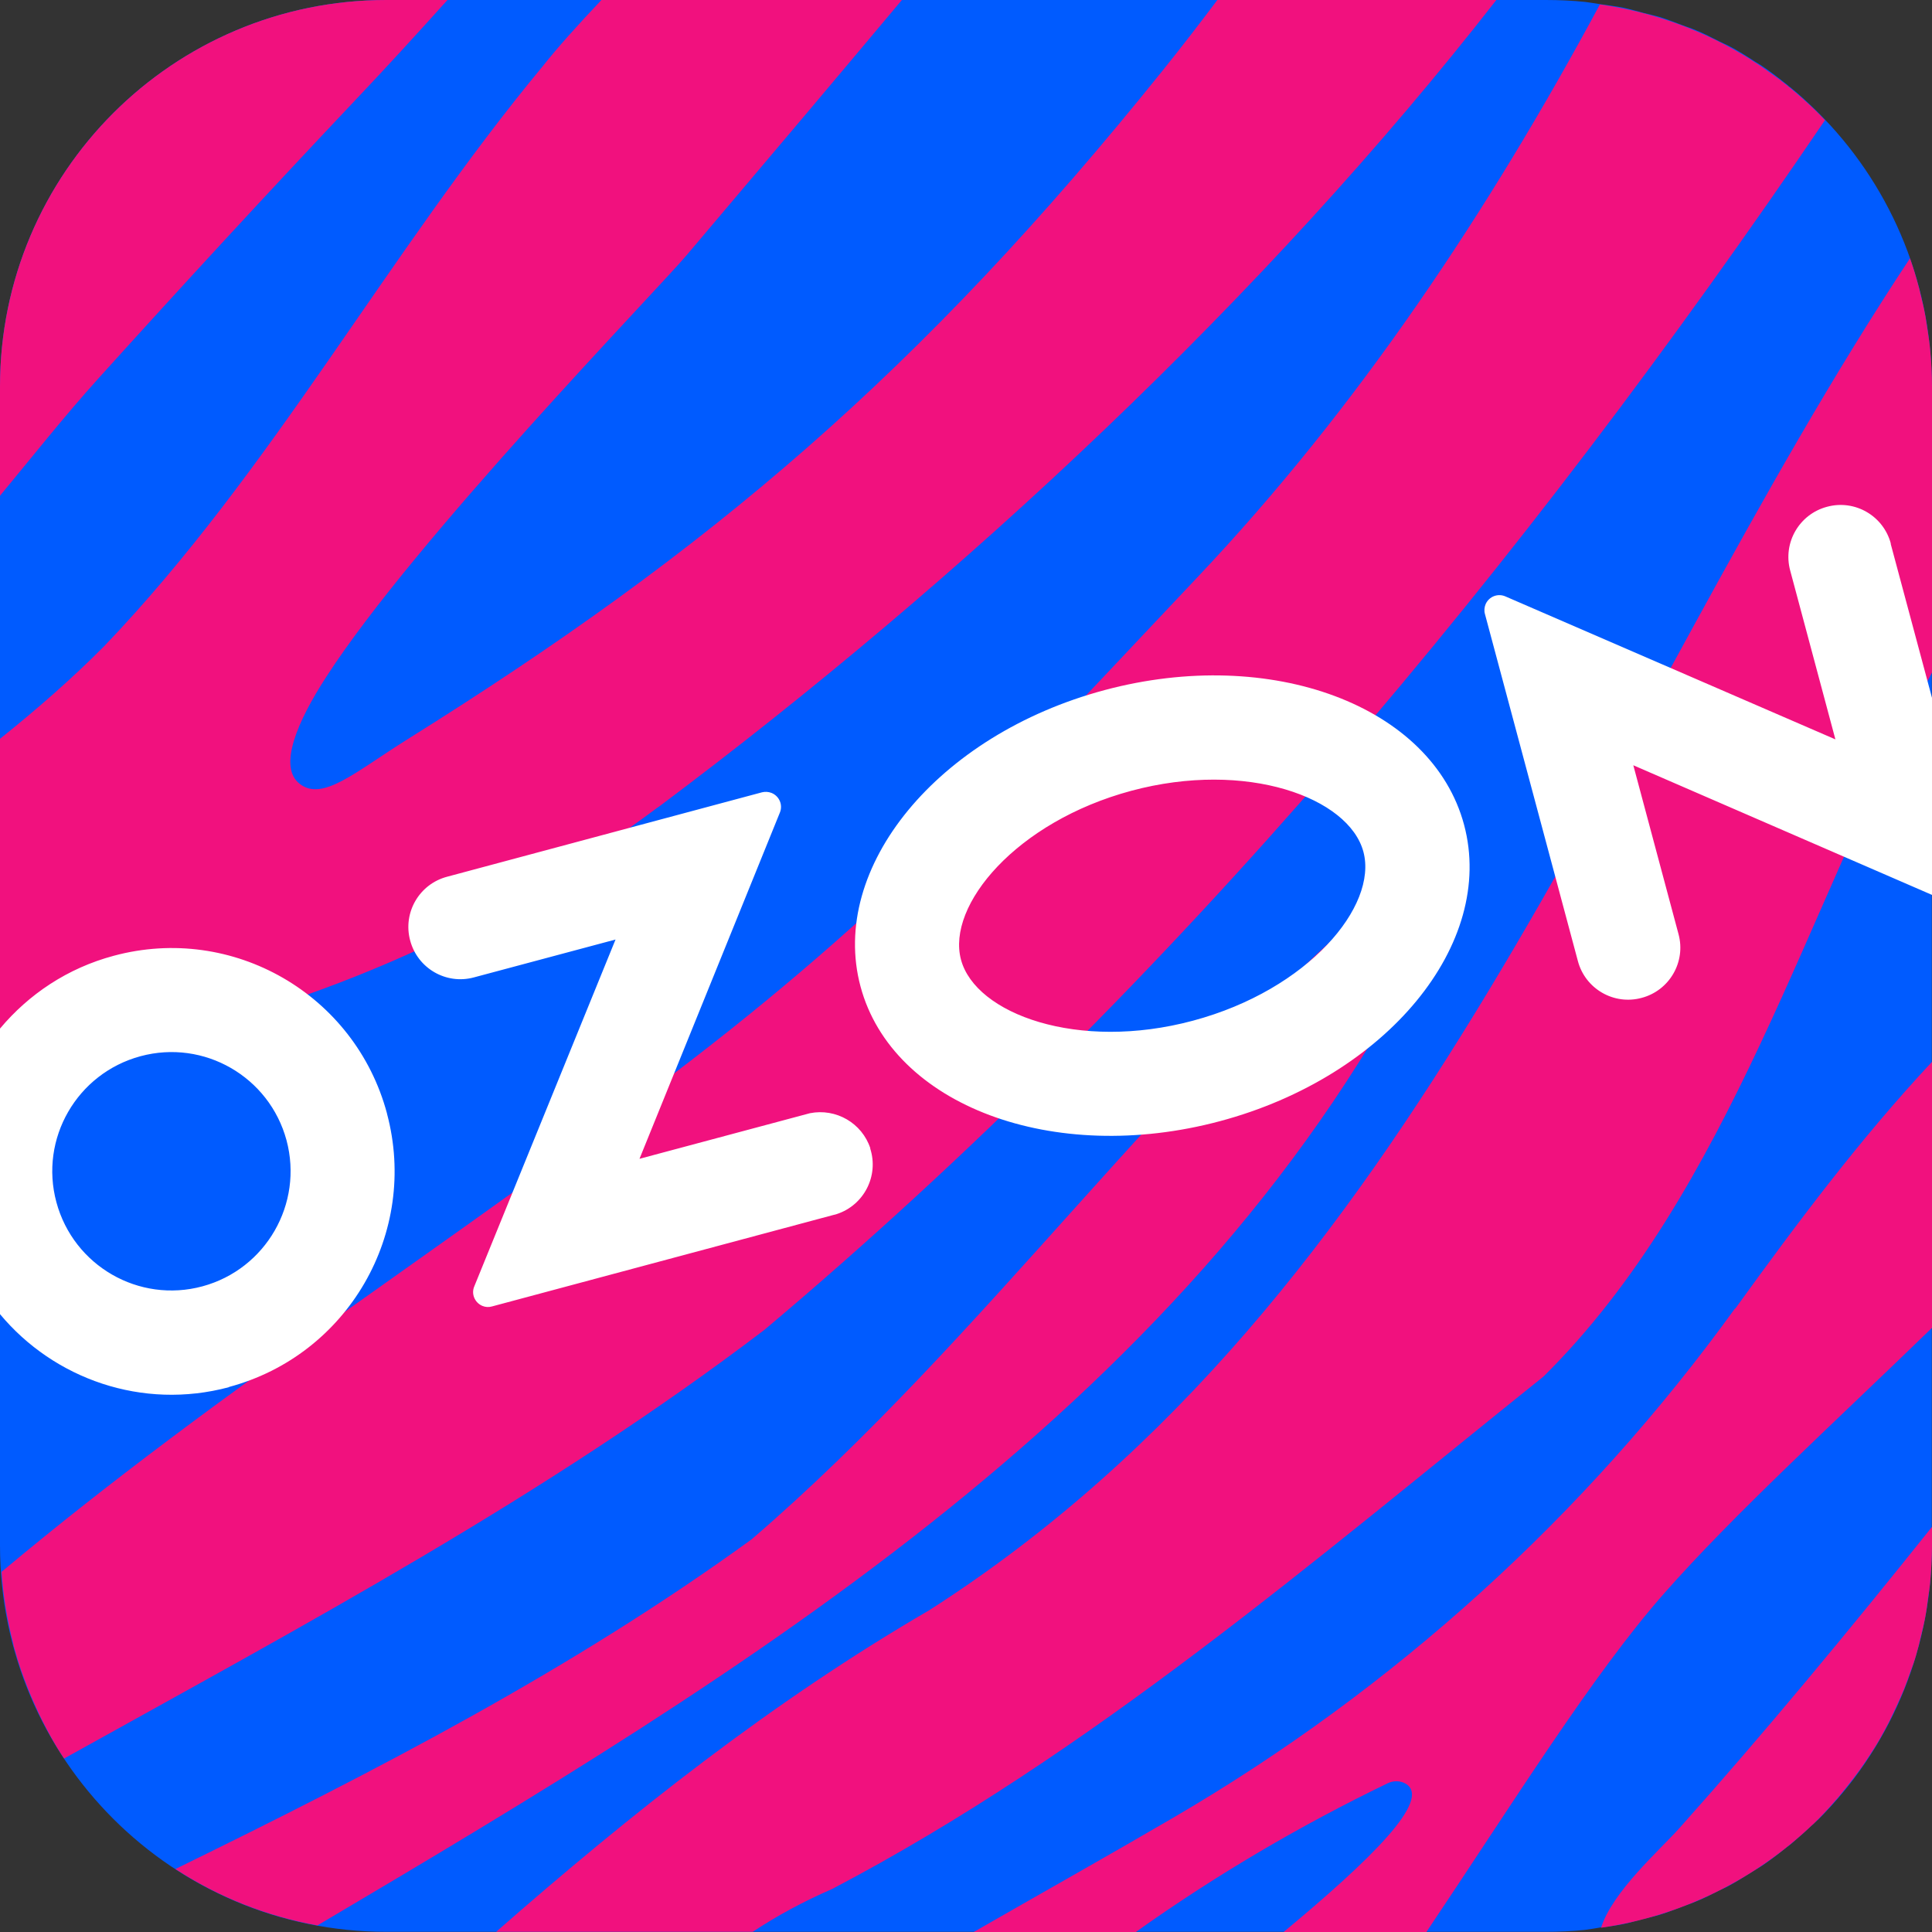
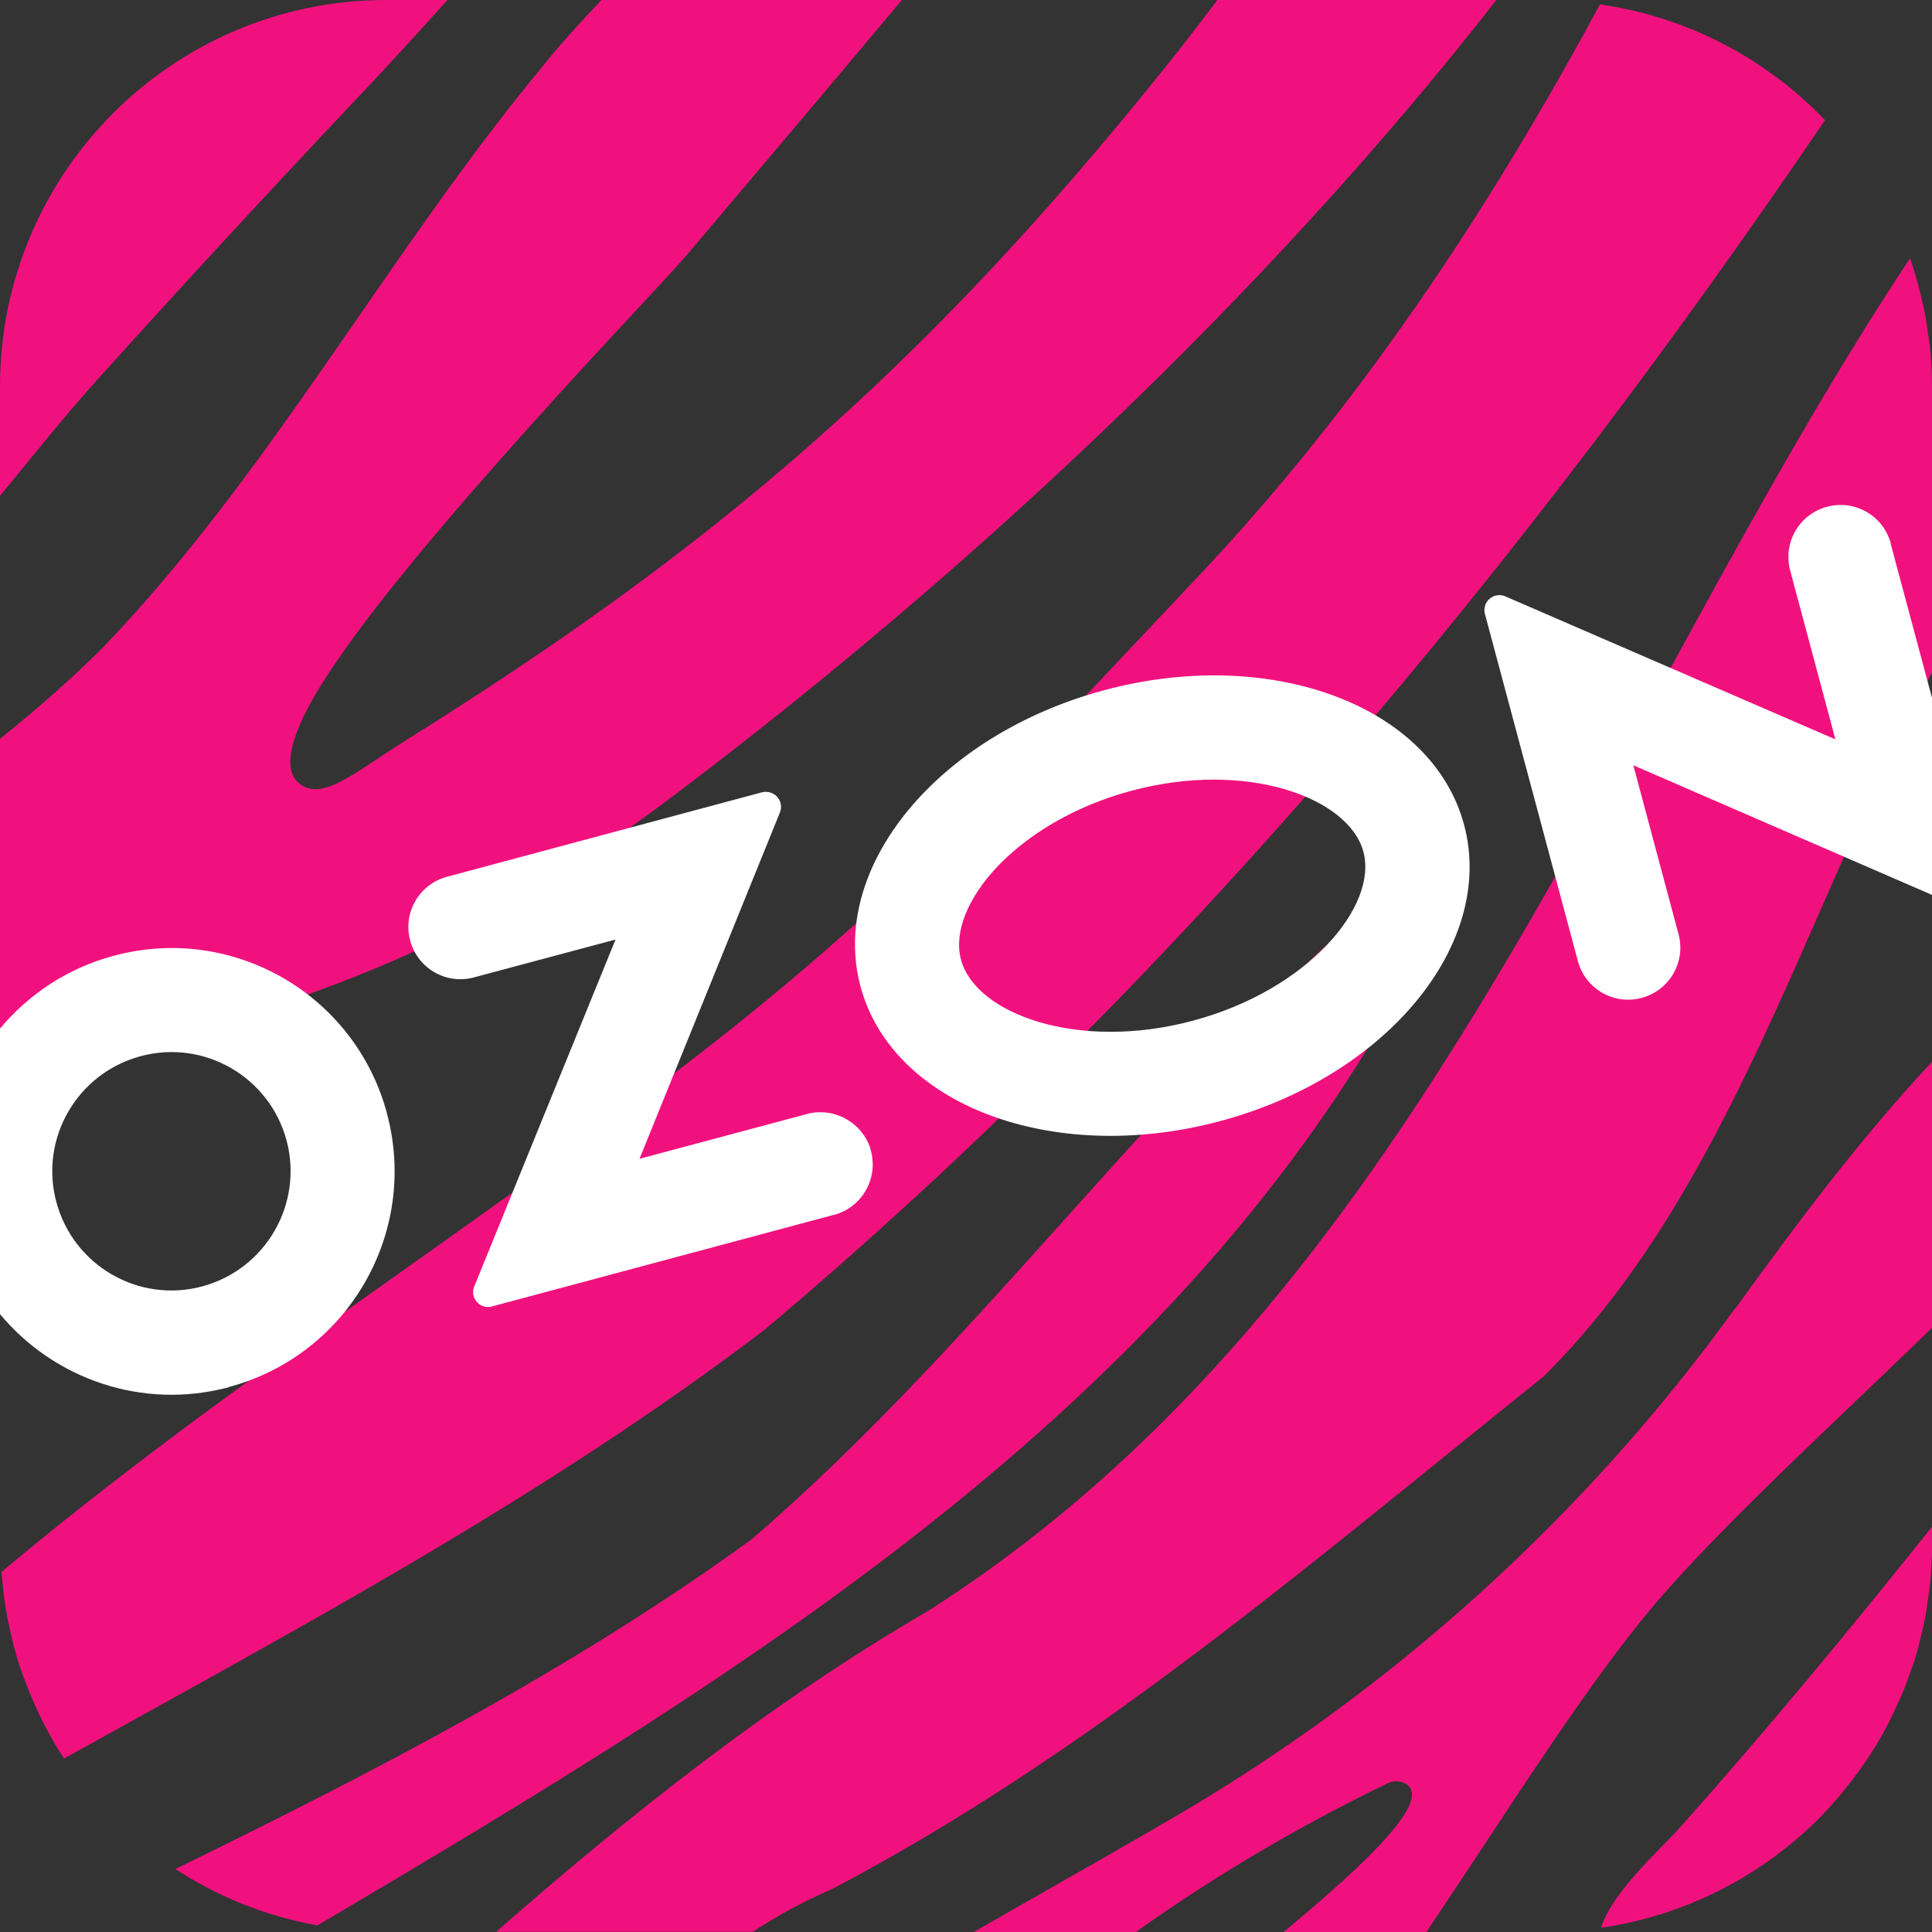
<svg xmlns="http://www.w3.org/2000/svg" id="Layer_1" version="1.1" viewBox="0 0 100 100">
  <rect x="0" y="0" width="100" height="100" fill="#333333" stroke="none" />
  <defs>
    <style>
      .st0 {
        fill: #fff;
      }

      .st1 {
        fill: #f1117e;
      }

      .st2 {
        fill: #005bff;
      }
    </style>
  </defs>
-   <path class="st2" d="M90.83,3.21c-.43-.28-.87-.56-1.33-.8.46.25.89.52,1.33.8ZM92.68,4.54c.48.39.93.81,1.37,1.24-.44-.43-.89-.85-1.37-1.24ZM91.15,3.4c.48.32.93.67,1.38,1.03-.45-.36-.9-.71-1.38-1.03ZM85.93.9c.39.12.76.27,1.13.41-.37-.14-.75-.29-1.13-.41ZM82.04.11c.27.03.53.08.8.12-.27-.04-.53-.09-.8-.12ZM84.02.41c.34.07.67.17,1.01.26-.34-.09-.67-.19-1.01-.26ZM94.09,5.82c3.61,3.59,5.86,8.56,5.9,14.05h0c-.04-5.49-2.28-10.46-5.9-14.05ZM88.98,2.15c-.4-.2-.8-.41-1.22-.58.42.18.82.38,1.22.58ZM85.03,99.33c-.34.09-.67.19-1.01.26.34-.07.67-.17,1.01-.26ZM82.04,99.89c.26-.03.51-.08.77-.12-.26.04-.51.09-.77.12ZM85.93,99.1c.39-.12.76-.27,1.13-.41-.37.14-.74.29-1.13.41ZM94.03,94.24c-.43.43-.88.84-1.36,1.22.47-.39.92-.8,1.36-1.22ZM94.09,94.18c3.62-3.59,5.86-8.55,5.9-14.04h0c-.04,5.49-2.29,10.45-5.9,14.04ZM89,97.84c-.41.21-.81.42-1.24.59.42-.18.83-.39,1.24-.59ZM90.81,96.8c-.43.28-.86.55-1.31.79.45-.24.88-.52,1.31-.79ZM91.14,96.6c.47-.31.91-.65,1.35-1.01-.44.35-.89.69-1.35,1.01ZM85.93,99.1c-.29.09-.6.15-.9.23.3-.08.61-.14.9-.23ZM94.09,94.18s-.04.04-.06.05c.02-.02.04-.04.06-.05ZM91.14,96.6c-.11.07-.22.13-.33.2.11-.07.22-.13.33-.2ZM87.76,98.43c-.23.1-.47.17-.7.26.23-.09.47-.16.7-.26ZM92.49,95.6c.06-.05.12-.09.18-.13-.06.05-.12.09-.18.13ZM89.5,97.6c-.16.09-.34.16-.5.24.17-.08.34-.15.5-.24ZM85.03.67c.3.08.61.14.9.23-.3-.09-.6-.15-.9-.23ZM91.15,3.4c-.1-.07-.21-.12-.31-.19.1.07.21.12.31.19ZM92.52,4.42s.1.07.15.12c-.05-.04-.1-.07-.15-.12ZM88.98,2.15c.17.09.35.16.52.25-.17-.09-.35-.16-.52-.25ZM99.99,19.86c-.04-5.49-2.29-10.46-5.9-14.05-.01-.01-.03-.03-.04-.04-.44-.43-.89-.85-1.37-1.24-.05-.04-.1-.07-.15-.12-.45-.36-.9-.71-1.38-1.03-.1-.07-.21-.12-.31-.19-.43-.28-.87-.56-1.33-.8-.17-.09-.35-.16-.52-.25-.4-.2-.8-.41-1.22-.58-.23-.1-.47-.17-.7-.26-.37-.14-.75-.29-1.13-.41-.3-.09-.6-.15-.9-.23-.34-.09-.67-.19-1.01-.26-.39-.08-.79-.12-1.18-.18-.27-.04-.53-.09-.8-.12-.67-.07-1.35-.1-2.04-.1H20C8.95,0,0,8.96,0,20v60c0,11.04,8.95,19.99,20,19.99h60c.69,0,1.37-.04,2.04-.1.26-.03.51-.08.77-.12.4-.06.81-.1,1.21-.18.34-.07.67-.17,1.01-.26.3-.08.61-.14.9-.23.39-.12.76-.27,1.13-.41.23-.09.47-.16.7-.26.42-.18.83-.39,1.24-.59.17-.08.34-.15.5-.24.45-.24.88-.52,1.31-.79.11-.07.22-.13.33-.2.47-.31.91-.65,1.35-1.01.06-.05.12-.09.18-.13.47-.39.92-.8,1.36-1.22.02-.02.04-.04.06-.05,3.61-3.59,5.86-8.55,5.9-14.04V19.86ZM94.09,5.82s-.03-.03-.04-.04c.01.01.03.03.04.04ZM87.06,1.31c.23.09.47.16.7.26-.23-.1-.47-.17-.7-.26ZM80,0c.69,0,1.37.04,2.04.1-.67-.07-1.35-.1-2.04-.1ZM84.02,99.59c-.4.08-.8.13-1.21.18.4-.06.81-.1,1.21-.18ZM82.04,99.89c-.67.07-1.35.1-2.04.1.69,0,1.37-.04,2.04-.1Z" />
  <path class="st1" d="M86.92,94.63c4.42-4.95,8.78-10.22,13.08-15.6v.97c0,.66-.04,1.31-.1,1.96-.02.22-.06.44-.09.66-.05.42-.11.84-.19,1.24-.05.26-.12.52-.18.78-.08.35-.17.71-.27,1.05-.08.28-.18.56-.28.83-.11.31-.22.62-.34.92-.12.29-.25.58-.38.86-.12.27-.25.53-.38.8-.15.3-.32.6-.48.89-.13.23-.27.45-.41.67-.2.31-.4.61-.61.91-.13.18-.26.35-.39.52-.25.32-.5.64-.76.95-.1.11-.2.22-.3.34-.31.35-.63.69-.97,1.02-.02.02-.04.04-.07.06-2.94,2.8-6.72,4.71-10.93,5.32.6-1.88,3.03-4.01,4.04-5.14ZM90.67,3.11s-.06-.04-.09-.06c.03.02.06.04.09.06ZM93.21,5.01c.06.05.12.11.18.16-.06-.05-.12-.11-.18-.16ZM3.31,91.01s0,0,0,0c-.26-.39-.5-.79-.72-1.19-.13-.24-.26-.48-.38-.72-.12-.23-.23-.47-.34-.71-.23-.5-.44-1.01-.63-1.53-.05-.15-.11-.29-.16-.44-.12-.35-.23-.71-.33-1.08-.03-.09-.05-.19-.07-.29-.31-1.19-.51-2.42-.6-3.69,11.55-9.67,23.46-17.07,35.62-26.42,11.06-8.5,17.29-15.57,26.25-25.03,8.33-8.8,15.1-18.98,20.86-29.68h0c2.82.4,5.45,1.38,7.77,2.83.03.02.06.04.09.06.42.26.82.55,1.22.84.07.05.14.1.21.15.38.29.75.59,1.11.91.06.05.12.11.18.16.37.33.73.68,1.07,1.04-15.6,22.97-33.65,44.74-54.89,62.61-11.34,8.63-23.88,15.31-36.25,22.19ZM.67,85.04c.02.1.05.19.07.29-.03-.09-.05-.19-.07-.29ZM91.89,3.95c.07.05.14.1.21.15-.07-.05-.14-.1-.21-.15ZM82.81.22h0,0ZM5.1,19.58c-1.77,1.96-3.41,4.04-5.1,6.08v-5.66C0,8.96,8.95,0,20,0h3.16c-1.6,1.78-3.22,3.55-4.87,5.29-4.47,4.73-8.83,9.46-13.19,14.29ZM89.82,67.73c3.2-4.43,6.47-8.8,10.18-12.77v13.77c-5.26,5.1-10.24,9.63-13.87,13.75-3.7,4.2-7.81,10.83-12.3,17.52h-7.39c4.48-3.72,7.72-6.87,6.31-7.68-.28-.16-.63-.16-.92-.02-4.52,2.18-8.91,4.76-13.04,7.7h-8.39c3.43-1.97,6.89-3.91,10.3-5.9,11.43-6.66,21.35-15.65,29.1-26.37ZM16.44,99.66c-2.68-.48-5.17-1.49-7.36-2.92,10.34-5.06,20.54-10.32,29.83-17.07,12.14-10.44,21.42-24.08,33.73-34.24,3.4-2.05,2.45,1.06,1.34,3.08-11.92,23.9-35.28,37.98-57.55,51.15ZM100,20c0-.63-.04-1.24-.09-1.85.06.61.09,1.23.09,1.85ZM98.85,13.37h0s0,0,0,0c0,0,0,0,0,0ZM99.38,15.12c-.02-.09-.05-.19-.07-.28.03.09.05.19.07.28ZM100,20v14.81c-6.55,12.24-10.44,26.87-20.11,36.44-11.79,9.45-23.38,19.47-36.81,26.52-1.5.65-2.86,1.39-4.12,2.22h-13.28c7.01-6.14,14.29-11.92,22.41-16.64,25.46-16.28,34.82-45.87,50.77-69.98,0,0,0,0,0,0,.17.48.32.97.45,1.47.03.09.05.19.07.28.11.43.21.87.29,1.31.04.24.08.48.11.72.05.33.1.66.13,1,.06.61.09,1.23.09,1.85ZM99.77,17.16c-.03-.24-.07-.48-.11-.72.04.24.07.48.11.72ZM34.07,41.78C49.86,29.97,65.52,15.3,77.45,0h-14.44c-.85,1.13-1.77,2.33-2.79,3.6-12.63,15.73-23.53,24.92-39.12,34.66-2.72,1.7-4.4,3.24-5.59,2.31-1.13-.88-.12-3.23,1.38-5.54,4.58-7.1,17.13-20.02,18.64-21.81C39.97,7.98,43.58,3.7,46.68,0h-15.55c-1.23,1.3-2.29,2.48-3.04,3.43-7.99,9.63-14.04,20.98-22.71,30.03-1.71,1.72-3.52,3.29-5.38,4.78v17.41c1.59-.55,3.26-.96,5.19-1.31,10.46-1.92,20.35-6.19,28.87-12.56Z" />
  <path class="st0" d="M97.86,28.14l2.14,7.98v10.2l-15.46-6.71,2.34,8.74c.39,1.44-.47,2.92-1.91,3.3-1.44.39-2.92-.47-3.3-1.91l-4.81-17.96c-.05-.17-.03-.36.04-.52.18-.39.63-.56,1.02-.39l17.08,7.4-2.34-8.74c-.39-1.44.47-2.92,1.91-3.3,1.44-.39,2.92.47,3.3,1.91ZM57.17,35.72c-8.63,2.31-14.28,9.18-12.63,15.34,1.65,6.16,9.98,9.28,18.61,6.97,8.63-2.31,14.28-9.18,12.63-15.34-1.65-6.16-9.98-9.28-18.61-6.97ZM61.75,52.83c-5.96,1.6-11.26-.35-12.01-3.16s2.86-7.14,8.82-8.74c5.96-1.6,11.26.35,12.01,3.16s-2.85,7.14-8.82,8.74ZM45.04,59.44c.46,1.42-.32,2.94-1.73,3.4l-17.84,4.78c-.17.05-.35.04-.51-.03-.39-.17-.58-.62-.41-1.01l7.31-17.95-7.33,1.96c-1.44.39-2.92-.47-3.3-1.91-.39-1.44.47-2.92,1.91-3.3l16.3-4.37c.16-.04.33-.03.49.03.4.16.6.61.44,1.01l-7.27,17.93,8.82-2.36h0c1.35-.27,2.7.51,3.13,1.82ZM11.85,71.79c6.16-1.65,9.83-7.98,8.18-14.15,0,0,0,0,0-.01-1.65-6.16-7.98-9.82-14.14-8.16-2.4.64-4.41,2-5.89,3.77v14.78c2.79,3.35,7.36,4.98,11.85,3.78ZM7.27,54.67c3.29-.89,6.67,1.06,7.56,4.35h0c.88,3.29-1.07,6.67-4.35,7.56-3.29.89-6.67-1.06-7.56-4.35-.89-3.29,1.06-6.67,4.35-7.56Z" />
</svg>